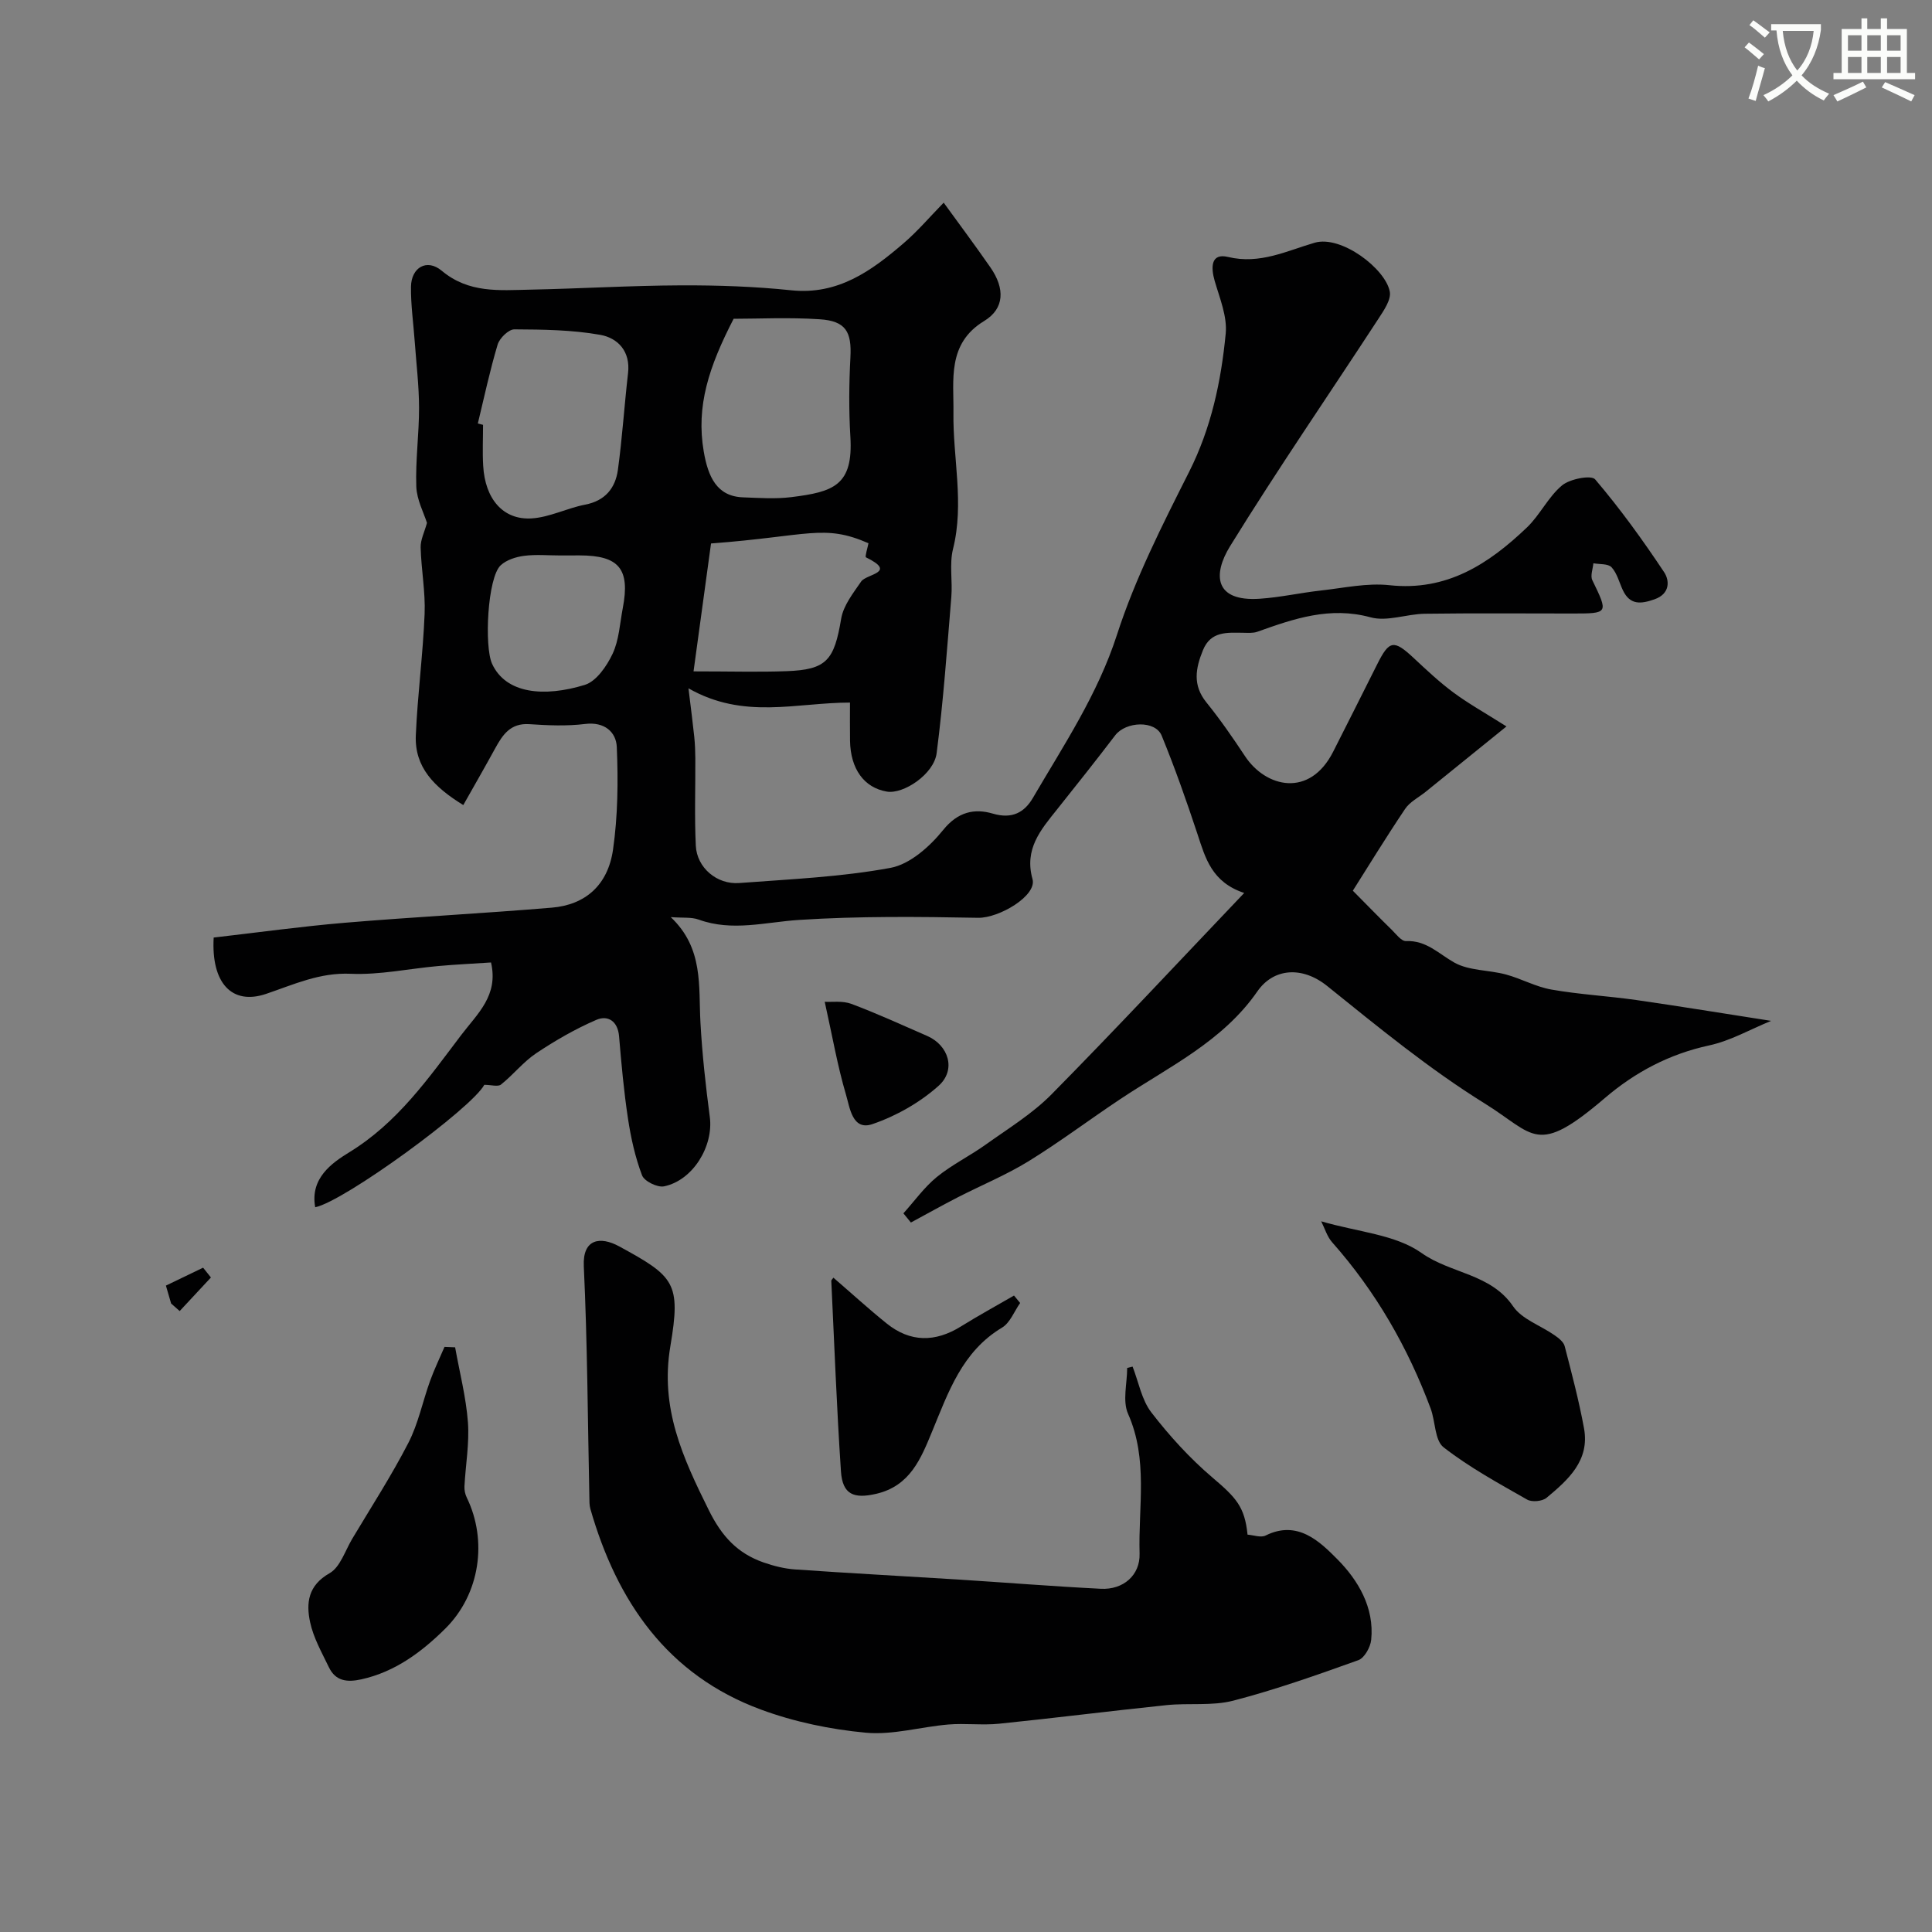
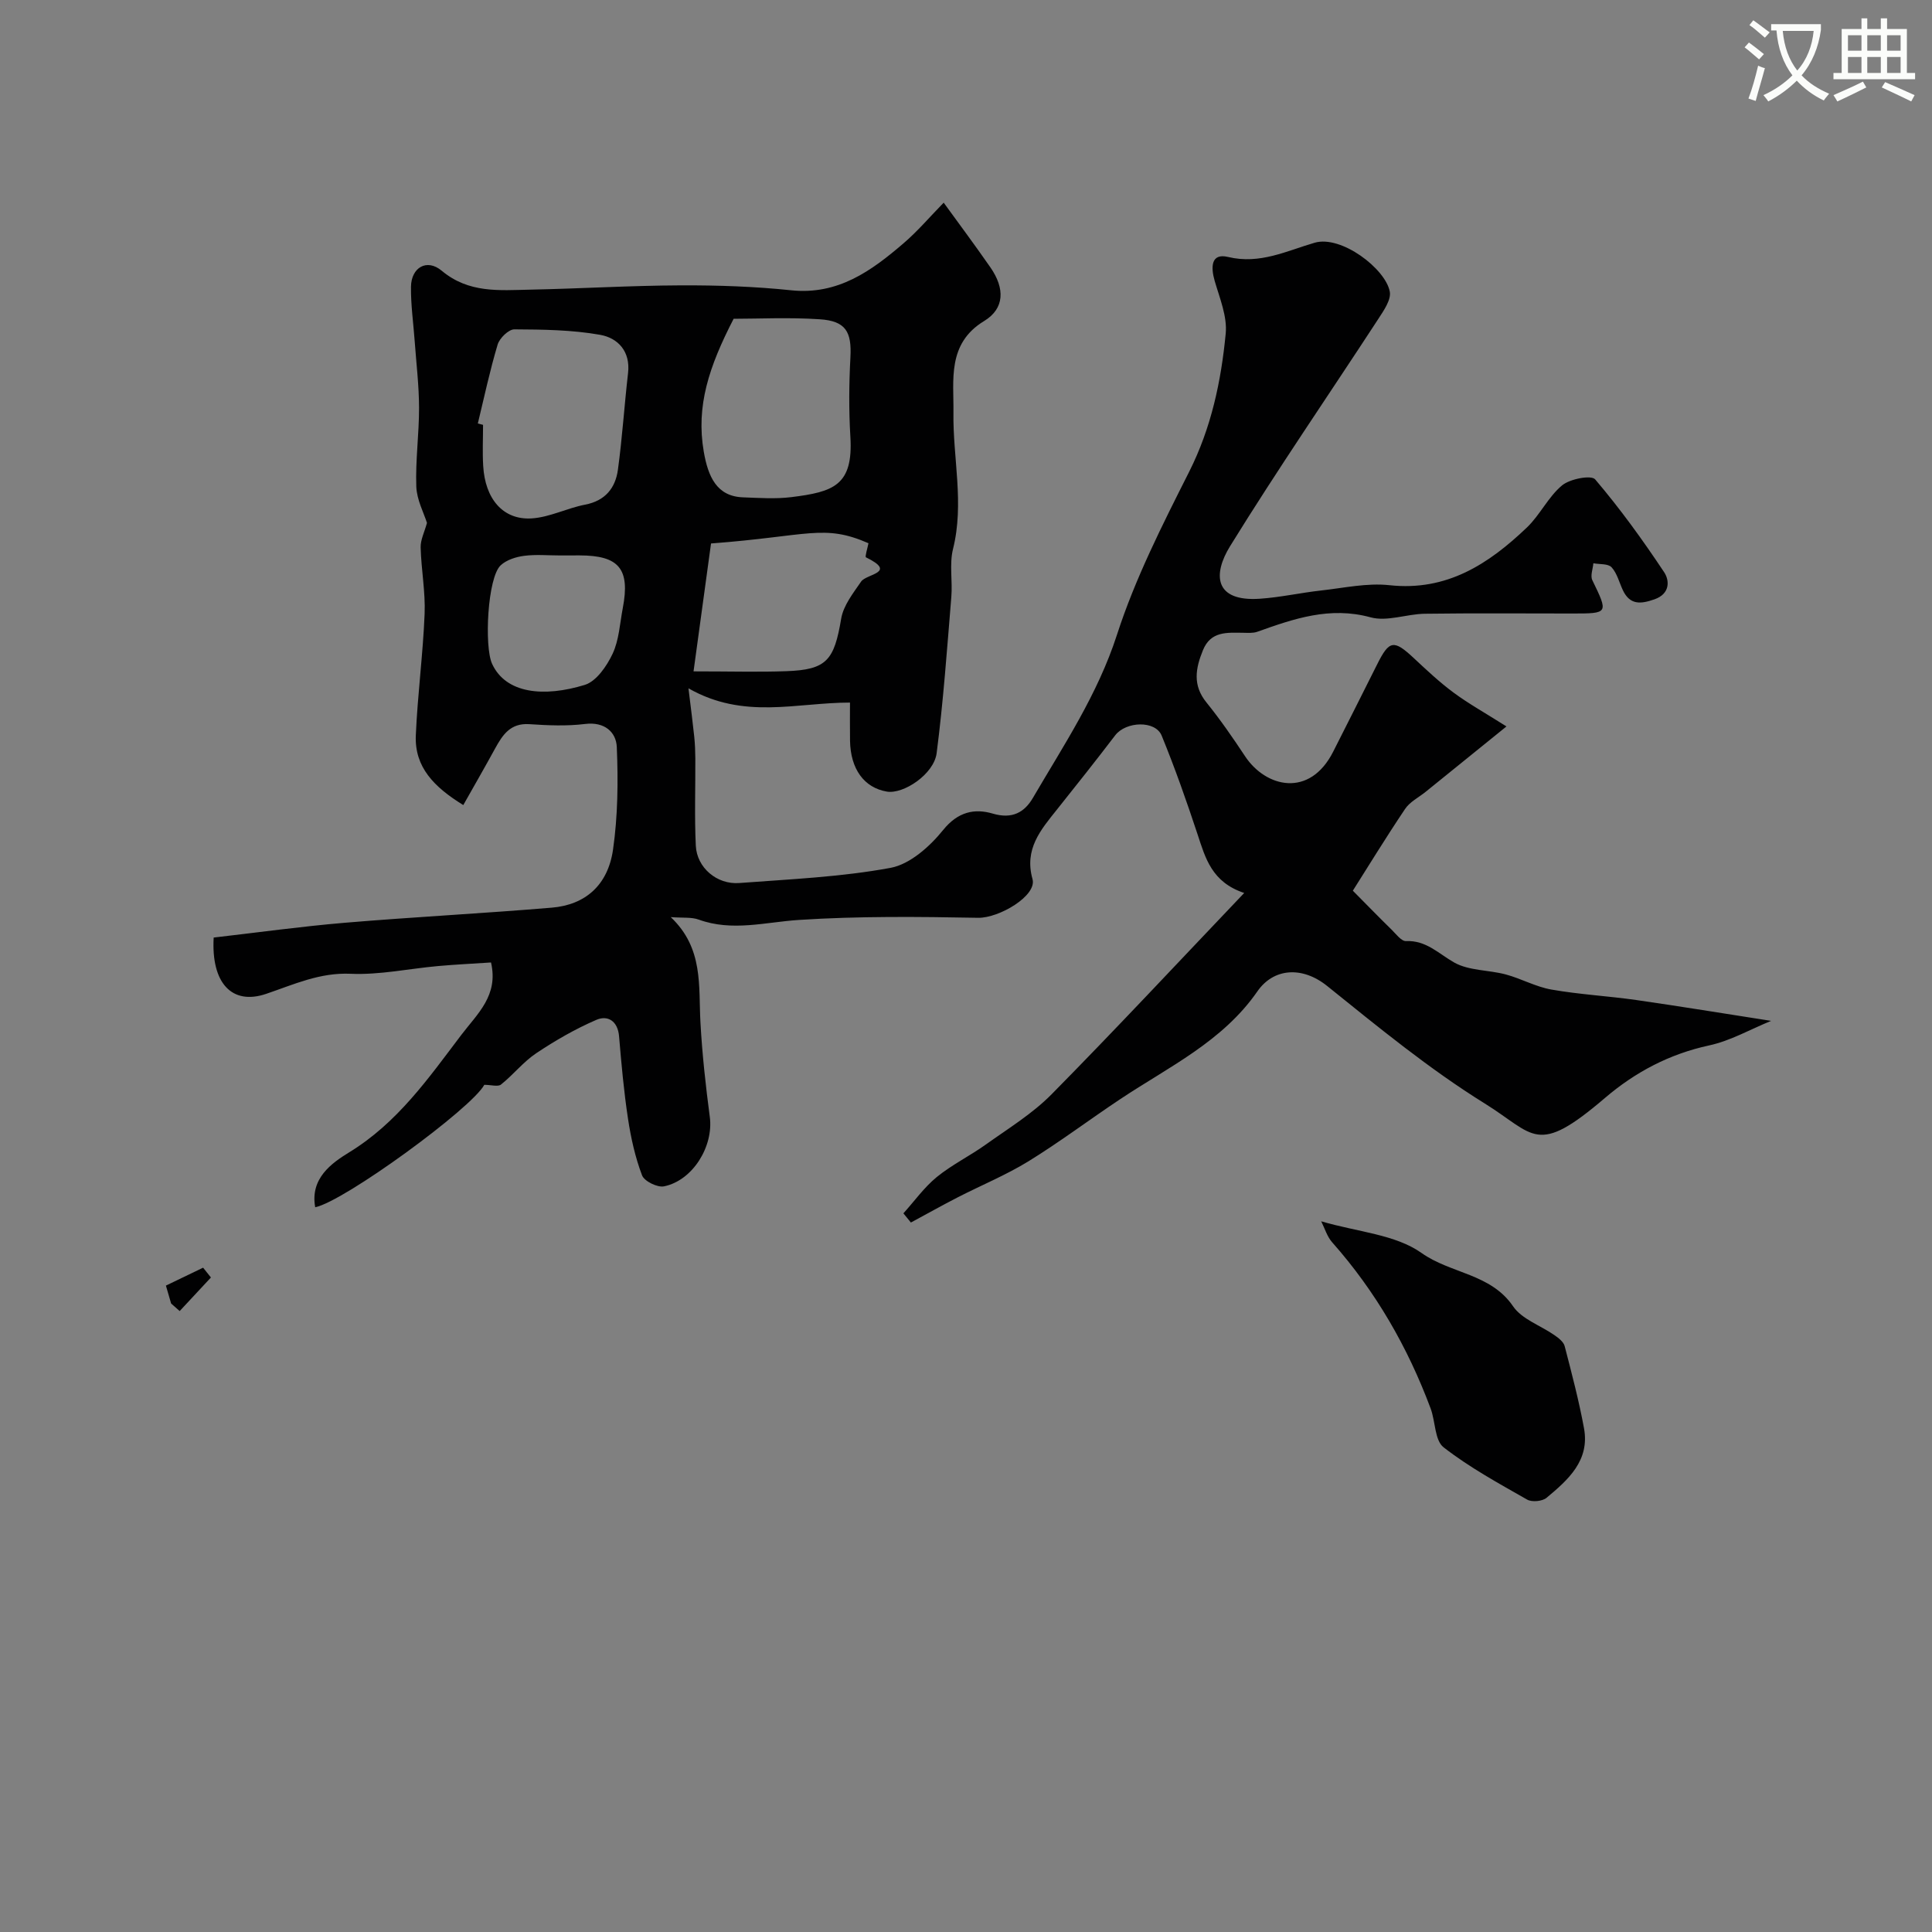
<svg xmlns="http://www.w3.org/2000/svg" enable-background="new 0 0 400 400" viewBox="0 0 400 400">
  <rect x="0" y="0" width="400" height="400" fill="#808080" stroke="none" />
  <path d="m362.1 8.8c1.1.8 2.1 1.6 3.1 2.4l-1 1.1c-1.3-1.1-2.3-2-3-2.5zm1.9 4.8c.5.2.9.4 1.4.5-.6 2.3-1.3 4.5-1.9 6.8l-1.5-.5c.8-2.1 1.4-4.3 2-6.8zm-1-9.4c1.3.9 2.4 1.8 3.4 2.5l-1 1.1c-1.4-1.2-2.4-2.1-3.2-2.6zm3.7 2.2v-1.4h10.3v1.2c-.5 3.6-1.8 6.8-4 9.4 1.5 1.6 3.4 2.8 5.7 3.8-.3.4-.7.8-1.1 1.4-2.3-1.1-4.1-2.5-5.6-4.1-1.6 1.6-3.6 3.1-5.9 4.3-.3-.5-.7-.9-1-1.3 2.4-1.1 4.4-2.5 6-4.1-1.9-2.5-3-5.6-3.3-9.3h-1.1zm8.8 0h-6.4c.3 3.3 1.3 6 3 8.2 2-2.2 3.1-5.1 3.4-8.2z" fill="#fbfcfa" />
  <path d="m385.3 3.8h1.3v2.2h2.8v-2.2h1.3v2.2h4.1v9.1h1.7v1.3h-16.9v-1.3h1.7v-9.1h4.1v-2.2zm.4 13.1.7 1.2c-1.8.9-3.8 1.9-6 2.9-.2-.4-.5-.8-.8-1.3 2.3-1 4.3-1.9 6.1-2.8zm-3.1-6.4h2.8v-3.2h-2.8zm0 4.6h2.8v-3.3h-2.8zm4-4.6h2.8v-3.2h-2.8zm0 4.6h2.8v-3.3h-2.8zm3.7 1.9c2.1.9 4.1 1.8 6.1 2.7l-.7 1.3c-2.2-1.1-4.2-2-6.1-2.9zm3.2-9.7h-2.8v3.2h2.8zm-2.8 7.8h2.8v-3.3h-2.8z" fill="#fbfcfa" />
  <g fill="#010102">
    <path d="m100.27 224.6c-2.66 4.91-28.97 24.11-35.01 25.35-1.1-6 3.45-9.17 7.03-11.37 9.99-6.11 16.35-15.25 23.17-24.25 3.42-4.51 7.78-8.21 6.2-15.06-3.6.24-7.28.41-10.95.74-6.03.54-12.09 1.86-18.08 1.6-6.44-.29-11.78 2.21-17.53 4.16-7.11 2.41-11.4-2.26-10.86-11.66 8.97-1.03 18.03-2.29 27.12-3.06 14.28-1.2 28.6-1.93 42.89-3.13 6.94-.58 11.61-4.66 12.67-12.01 1-6.98 1.08-14.18.78-21.24-.13-3.09-2.52-5.28-6.56-4.78-3.8.47-7.71.3-11.55.04-3.91-.26-5.53 2.2-7.09 5.05-2.09 3.82-4.26 7.59-6.58 11.7-6.09-3.75-10.11-7.87-9.83-14.44.36-8.38 1.48-16.73 1.82-25.11.19-4.58-.7-9.19-.82-13.79-.04-1.58.79-3.18 1.31-5.08-.65-2.07-2.11-4.78-2.21-7.52-.19-5.42.58-10.88.57-16.32-.01-4.58-.57-9.17-.9-13.75-.27-3.77-.82-7.55-.77-11.31.06-3.97 3.27-5.89 6.36-3.31 5.6 4.69 11.92 4.05 18.26 3.92 10.44-.21 20.87-.85 31.3-.89 7.6-.03 15.24.23 22.79 1.02 9.7 1.01 16.61-4.01 23.28-9.74 2.93-2.51 5.45-5.49 8.3-8.4 2.83 3.91 6.34 8.6 9.68 13.41 3.03 4.37 2.93 8.52-1.3 11.09-7.74 4.69-6.26 12.32-6.36 18.98-.14 9.39 2.28 18.75-.09 28.23-.78 3.15-.07 6.63-.35 9.94-.89 10.79-1.65 21.6-3.04 32.33-.56 4.35-6.87 8.54-10.32 7.95-4.7-.81-7.51-4.67-7.61-10.52-.04-2.64-.01-5.28-.01-7.91-11.13 0-21.96 3.6-33.44-2.95.56 4.62.92 7.33 1.2 10.05.15 1.48.21 2.97.22 4.46.03 6.03-.19 12.07.1 18.08.22 4.54 4.36 8.08 9.01 7.72 10.47-.79 21.03-1.24 31.31-3.14 4.03-.75 8.14-4.43 10.89-7.84 3.05-3.78 6.5-4.51 10.28-3.39 4.03 1.19 6.57-.28 8.31-3.27 6.39-10.93 13.4-21.4 17.4-33.77 3.76-11.64 9.4-22.74 14.93-33.71 4.59-9.11 6.63-18.75 7.58-28.64.34-3.53-1.24-7.31-2.28-10.89-.83-2.87-.79-5.82 2.76-4.97 6.6 1.59 12.16-1.27 17.95-2.95 5.49-1.59 14.64 5.37 15.54 10.12.32 1.68-1.24 3.91-2.35 5.62-10.24 15.7-20.88 31.16-30.72 47.1-3.58 5.8-3.32 11.53 6.2 10.87 4.22-.29 8.39-1.23 12.6-1.7 4.73-.52 9.57-1.61 14.21-1.1 11.86 1.29 20.53-4.39 28.43-11.93 2.73-2.6 4.43-6.35 7.29-8.73 1.63-1.36 6.06-2.2 6.86-1.25 5.17 6.07 9.87 12.58 14.29 19.23 1.1 1.66 1.29 4.44-2 5.6-2.85 1-5.09 1.22-6.56-1.9-.75-1.6-1.19-3.49-2.33-4.73-.72-.78-2.48-.59-3.77-.83-.1 1.17-.66 2.57-.22 3.49 3.34 6.9 3.38 6.91-4.18 6.91-10.16 0-20.33-.09-30.49.05-3.77.05-7.82 1.68-11.24.74-8.43-2.3-15.85.28-23.45 2.99-.9.32-1.97.22-2.96.21-3.3-.03-6.67-.37-8.29 3.6-1.53 3.75-2.18 7.24.71 10.81 2.87 3.55 5.48 7.33 8 11.14 4.28 6.48 13.39 8.72 18.27-.97 3.02-6 6.07-11.98 9.06-17.99 2.53-5.08 3.46-5.23 7.64-1.32 2.65 2.47 5.3 4.97 8.21 7.12 3.08 2.28 6.46 4.16 10.95 7-5.73 4.64-11.24 9.1-16.75 13.55-1.44 1.16-3.26 2.06-4.24 3.53-4.05 6.03-7.84 12.23-10.82 16.93 3.39 3.42 5.67 5.77 8.02 8.06.92.9 2.02 2.41 2.98 2.37 4.22-.18 6.76 2.62 10.01 4.45 3.05 1.71 7.12 1.51 10.66 2.46 3.2.86 6.22 2.57 9.46 3.13 5.79 1.02 11.7 1.33 17.52 2.16 9.13 1.31 18.24 2.81 27.95 4.32-4.32 1.76-8.42 4.13-12.82 5.08-8.23 1.78-15.29 5.51-21.58 10.88-14.26 12.19-14.49 7.6-24.9 1.14-11.48-7.13-22.04-15.81-32.6-24.31-5.22-4.2-11.14-3.69-14.46 1.1-7.2 10.39-18.32 15.61-28.36 22.29-6.38 4.24-12.51 8.87-19.03 12.89-4.67 2.87-9.8 4.97-14.7 7.49-3.25 1.67-6.43 3.46-9.65 5.19-.52-.63-1.03-1.27-1.55-1.9 2.28-2.53 4.3-5.38 6.9-7.51 3.14-2.56 6.87-4.38 10.18-6.75 4.65-3.32 9.64-6.37 13.61-10.4 13.35-13.53 26.32-27.45 39.87-41.67-6.7-2.23-8.03-7.19-9.65-12.12-2.28-6.89-4.69-13.75-7.44-20.46-1.31-3.2-7.4-2.96-9.62-.06-3.95 5.18-8 10.28-12.06 15.37-3.37 4.21-6.8 8.18-5.06 14.4.96 3.45-6.95 8.09-11.25 8.01-12.36-.23-24.76-.36-37.08.44-6.98.45-13.82 2.46-20.79-.07-1.49-.54-3.25-.32-5.78-.51 6.83 6.45 5.73 14.27 6.15 21.81.36 6.55 1.08 13.08 1.94 19.59.79 6-3.48 13.11-9.48 14.34-1.37.28-4.09-1.06-4.55-2.28-1.42-3.74-2.31-7.75-2.91-11.73-.86-5.65-1.37-11.37-1.85-17.07-.27-3.16-2.34-4.41-4.7-3.39-4.34 1.87-8.51 4.28-12.45 6.91-2.68 1.79-4.75 4.46-7.29 6.48-.63.51-2.06.06-3.46.06zm51.62-158.6c-5.12 9.93-7.8 18.06-6.19 27.47.9 5.24 2.7 9.31 8.15 9.5 3.32.12 6.68.36 9.95-.04 8.78-1.09 12.88-2.41 12.26-12.53-.33-5.46-.28-10.97.01-16.43.28-5.27-.95-7.52-6.37-7.87-6.36-.42-12.78-.1-17.81-.1zm-52.96 21.68c.36.09.72.18 1.08.28 0 2.83-.14 5.67.03 8.49.39 6.85 4.11 11.24 10.02 10.88 3.74-.23 7.34-2.13 11.09-2.85 4.17-.8 6.26-3.45 6.78-7.21.91-6.64 1.33-13.35 2.1-20.01.53-4.54-2.12-7.29-5.78-7.94-5.82-1.03-11.84-1.1-17.77-1.13-1.18 0-3.05 1.82-3.45 3.15-1.61 5.38-2.78 10.88-4.1 16.34zm44.66 51.32c7.74 0 13.48.17 19.22-.04 8.34-.3 9.9-2.23 11.35-10.89.46-2.72 2.49-5.28 4.13-7.67 1.11-1.61 7.56-1.8 1-5.01-.25-.12.33-1.94.52-2.92-9.26-4.04-12.32-1.48-32.6.05-1.13 8.21-2.25 16.44-3.62 26.48zm-27.63-24c-2.49 0-5.01-.24-7.46.08-1.69.22-3.63.84-4.83 1.95-2.75 2.54-3.43 16.84-1.79 20.4 2.86 6.23 10.79 6.95 19.19 4.37 2.4-.74 4.56-3.89 5.76-6.44 1.34-2.85 1.5-6.27 2.11-9.46 1.55-8.11-.76-10.91-8.98-10.91-1.34.01-2.67.01-4 .01z" />
-     <path d="m234.49 282.94c1.25 3.19 1.87 6.87 3.88 9.48 3.74 4.85 7.95 9.48 12.61 13.45 4.95 4.21 6.72 6.06 7.31 11.86 1.23.09 2.76.68 3.75.18 6.63-3.3 11.25 1.3 14.86 4.93 4.24 4.28 7.68 9.96 6.99 16.68-.16 1.52-1.4 3.75-2.66 4.2-8.53 3.06-17.11 6.1-25.88 8.38-4.4 1.14-9.24.45-13.84.93-11.57 1.2-23.11 2.67-34.68 3.85-3.46.35-7.01-.13-10.48.16-5.71.48-11.47 2.21-17.06 1.7-7.36-.68-14.85-2.24-21.77-4.8-19.36-7.16-29.79-22.37-35.29-41.54-.22-.78-.2-1.64-.21-2.47-.34-15.92-.4-31.86-1.15-47.77-.27-5.75 3.47-6.21 7.31-4.12 11.47 6.25 12.83 7.55 10.61 20.69-2.17 12.81 2.58 23.08 7.96 33.93 2.7 5.45 5.94 8.93 11.31 10.82 2.12.74 4.38 1.31 6.61 1.46 11.16.78 22.33 1.37 33.49 2.07 9.92.63 19.83 1.43 29.76 1.93 4.63.24 8.15-2.8 8.02-7.29-.29-9.66 1.82-19.47-2.39-28.94-1.18-2.66-.18-6.3-.18-9.49.35-.09.74-.18 1.12-.28z" />
-     <path d="m273.54 252.86c7.57 2.22 15.36 2.71 20.78 6.56 6.04 4.29 14.32 4.24 18.95 11.04 1.83 2.68 5.68 3.96 8.55 5.96.85.59 1.9 1.39 2.13 2.29 1.46 5.63 2.95 11.27 4 16.99 1.23 6.69-3.29 10.69-7.76 14.41-.88.73-3.03.93-4.02.36-5.91-3.37-11.95-6.66-17.29-10.82-1.85-1.44-1.68-5.34-2.68-8.03-4.73-12.67-11.36-24.22-20.36-34.38-1.07-1.19-1.55-2.89-2.3-4.38z" />
-     <path d="m94.23 278.95c.92 5.17 2.26 10.31 2.65 15.52.32 4.38-.49 8.83-.72 13.26-.04.77.14 1.64.48 2.33 4.32 8.88 2.77 19.97-4.45 27.13-4.87 4.82-10.37 8.95-17.38 10.5-2.96.65-5.33.37-6.71-2.49-1.47-3.05-3.21-6.11-3.9-9.36-.84-3.93-.44-7.59 4.03-10.12 2.2-1.25 3.22-4.65 4.69-7.12 3.93-6.58 8.11-13.04 11.62-19.85 2.06-3.99 2.96-8.57 4.5-12.84.87-2.4 1.98-4.7 2.99-7.05.72.03 1.46.06 2.2.09z" />
-     <path d="m172.55 264.53c3.79 3.27 7.32 6.5 11.04 9.49 4.84 3.89 10 3.94 15.37.6 3.6-2.24 7.32-4.27 10.98-6.39.42.51.85 1.02 1.27 1.54-1.23 1.74-2.08 4.1-3.75 5.1-8.28 4.96-11.11 13.37-14.49 21.54-2.31 5.59-4.54 11.22-11.52 12.86-4.67 1.09-7.02.17-7.34-4.64-.88-13.14-1.37-26.31-2-39.47 0-.13.17-.26.44-.63z" />
-     <path d="m170.75 207.41c1.48.09 3.69-.25 5.51.43 5.32 1.99 10.49 4.37 15.7 6.64 4.44 1.93 6.07 7.03 2.35 10.34-3.88 3.46-8.77 6.24-13.7 7.92-4.16 1.42-4.67-3.48-5.45-6.08-1.77-5.98-2.83-12.17-4.41-19.25z" />
+     <path d="m273.54 252.86c7.57 2.22 15.36 2.71 20.78 6.56 6.04 4.29 14.32 4.24 18.95 11.04 1.83 2.68 5.68 3.96 8.55 5.96.85.59 1.9 1.39 2.13 2.29 1.46 5.63 2.95 11.27 4 16.99 1.23 6.69-3.29 10.69-7.76 14.41-.88.73-3.03.93-4.02.36-5.91-3.37-11.95-6.66-17.29-10.82-1.85-1.44-1.68-5.34-2.68-8.03-4.73-12.67-11.36-24.22-20.36-34.38-1.07-1.19-1.55-2.89-2.3-4.38" />
    <path d="m43.67 264.49c-2.16 2.32-4.31 4.63-6.47 6.95-.59-.52-1.18-1.04-1.77-1.56-.31-1.07-.62-2.14-1.08-3.71 2.45-1.18 5.08-2.44 7.7-3.71.54.68 1.08 1.36 1.62 2.03z" />
  </g>
</svg>